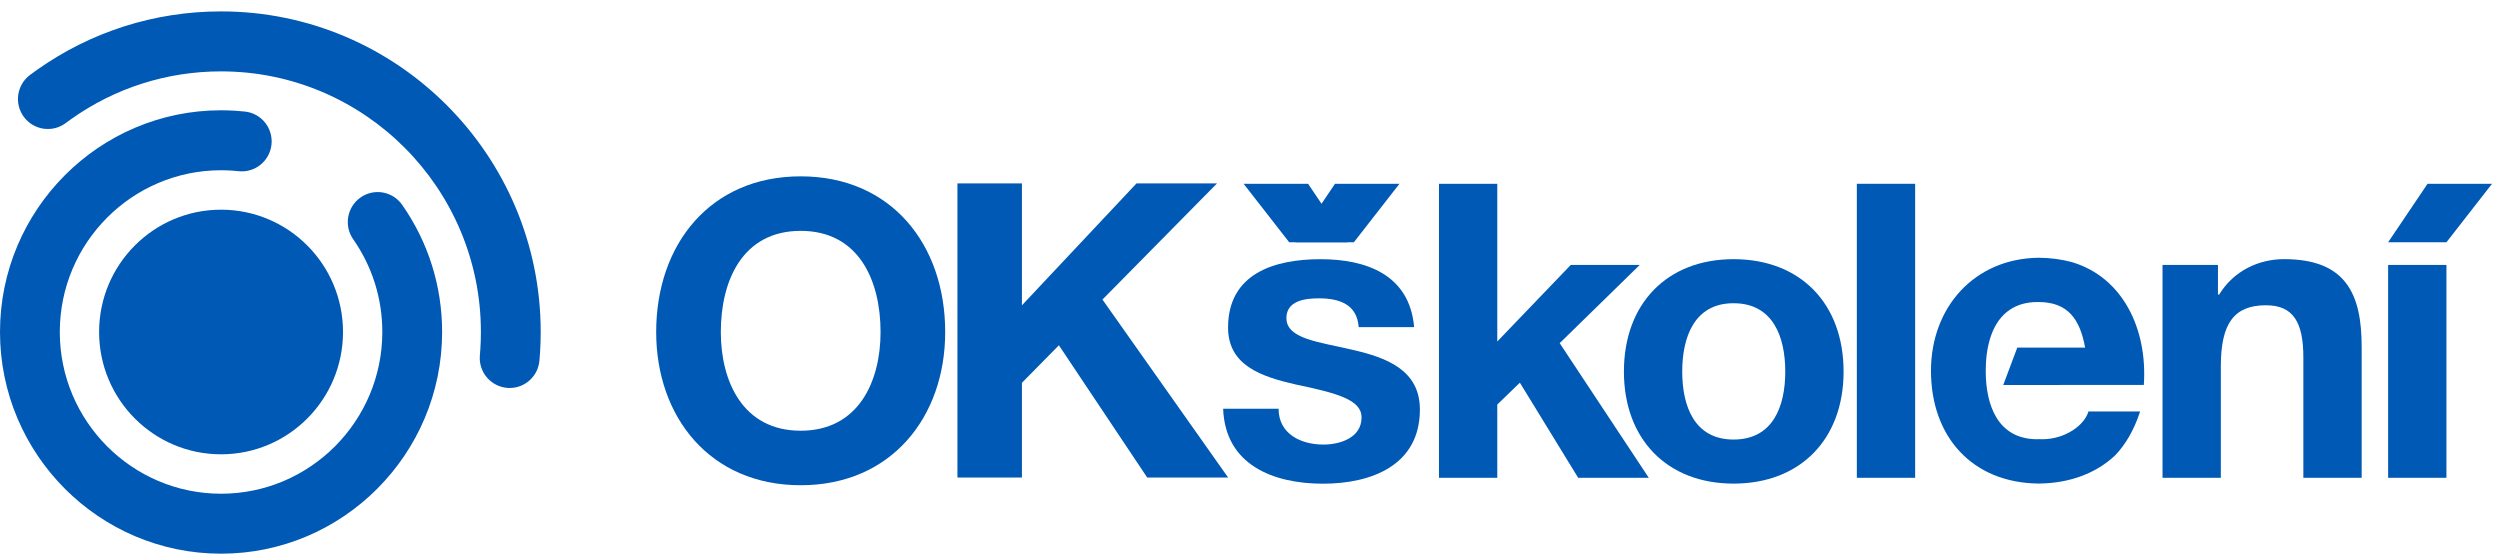
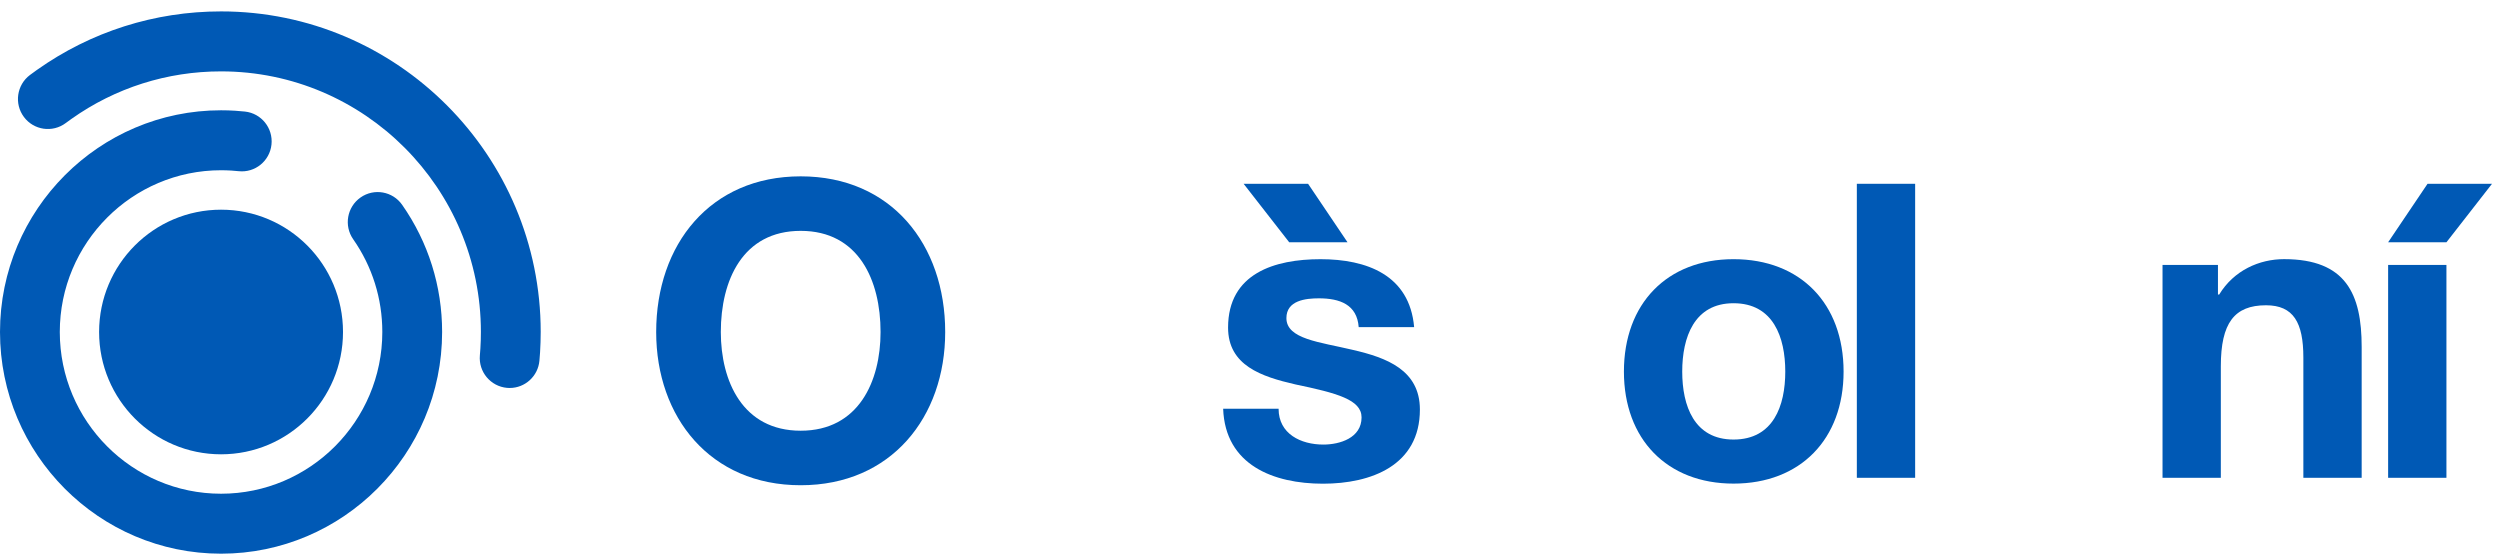
<svg xmlns="http://www.w3.org/2000/svg" width="192" height="43" viewBox="0 0 192 43" fill="none">
-   <path d="M110.514 14.115H114.991V26.227L120.636 20.345H125.933L119.784 26.354L126.627 36.695H121.204L116.726 29.39L114.991 31.066V36.695H110.514V14.115Z" fill="#0059B5" />
  <path d="M133.136 33.757C136.195 33.757 137.109 31.163 137.109 28.538C137.109 25.913 136.195 23.288 133.136 23.288C130.109 23.288 129.195 25.913 129.195 28.538C129.195 31.163 130.109 33.757 133.136 33.757ZM133.136 19.905C138.276 19.905 141.587 23.32 141.587 28.538C141.587 33.725 138.276 37.141 133.136 37.141C128.028 37.141 124.717 33.725 124.717 28.538C124.717 23.32 128.028 19.905 133.136 19.905Z" fill="#0059B5" />
  <path d="M142.605 14.115H147.083V36.695H142.605V14.115Z" fill="#0059B5" />
-   <path d="M183.408 20.345H187.886V36.695H183.408V20.345ZM187.886 18.607H183.408L186.435 14.116H191.386L187.886 18.607Z" fill="#0059B5" />
+   <path d="M183.408 20.345H187.886V36.695H183.408V20.345M187.886 18.607H183.408L186.435 14.116H191.386L187.886 18.607Z" fill="#0059B5" />
  <path d="M166.082 20.345H170.339V22.622H170.433C171.568 20.756 173.524 19.902 175.415 19.902C180.177 19.902 181.376 22.59 181.376 26.639V36.695H176.898V27.461C176.898 24.773 176.141 23.445 174.028 23.445C171.6 23.445 170.56 24.805 170.56 28.125V36.695H166.082V20.345Z" fill="#0059B5" />
-   <path d="M153.849 29.568L160.413 29.564H164.646C164.94 25.303 163.052 21.293 159.117 20.129C158.334 19.917 157.486 19.804 156.581 19.795C151.652 19.845 148.299 23.579 148.299 28.481C148.299 33.541 151.465 37.089 156.576 37.137C158.996 37.114 161.003 36.33 162.449 34.966C163.257 34.119 163.903 33.012 164.359 31.602H160.392C160.106 32.621 158.647 33.734 156.837 33.734C156.758 33.734 156.684 33.729 156.608 33.727C156.561 33.728 156.52 33.734 156.471 33.734C153.424 33.734 152.504 31.124 152.504 28.481C152.504 26.726 152.915 24.975 154.08 23.994C154.092 23.984 154.105 23.973 154.118 23.961C154.203 23.893 154.292 23.831 154.385 23.77C154.397 23.761 154.41 23.752 154.423 23.744C154.964 23.401 155.635 23.197 156.471 23.197C156.484 23.197 156.496 23.198 156.509 23.198C156.524 23.198 156.537 23.197 156.55 23.197C157.686 23.197 158.495 23.523 159.069 24.154C159.607 24.742 159.938 25.593 160.137 26.698H154.927L153.849 29.568Z" fill="#0059B5" />
  <path d="M98.196 31.391C98.196 33.32 99.9 34.143 101.635 34.143C102.896 34.143 104.568 33.637 104.568 32.055C104.568 30.695 102.676 30.189 99.49 29.524C96.872 28.923 94.316 28.069 94.316 25.158C94.316 20.982 97.913 19.906 101.414 19.906C104.947 19.906 108.259 21.108 108.606 25.126H104.348C104.221 23.386 102.896 22.912 101.288 22.912C100.278 22.912 98.796 23.07 98.796 24.43C98.796 26.044 101.351 26.265 103.875 26.866C106.493 27.468 109.048 28.417 109.048 31.454C109.048 35.757 105.294 37.148 101.603 37.148C97.818 37.148 94.095 35.725 93.938 31.391H98.196Z" fill="#0059B5" />
-   <path d="M103.978 18.605H99.5L102.527 14.115H107.478L103.978 18.605Z" fill="#0059B5" />
  <path d="M95.51 14.115H100.461L103.488 18.605H99.01L95.51 14.115Z" fill="#0059B5" />
  <path d="M61.493 33.079C65.951 33.079 67.627 29.273 67.627 25.499C67.627 21.535 65.951 17.73 61.493 17.73C57.035 17.73 55.359 21.535 55.359 25.499C55.359 29.273 57.035 33.079 61.493 33.079ZM61.493 13.543C68.449 13.543 72.591 18.776 72.591 25.499C72.591 32.032 68.449 37.266 61.493 37.266C54.537 37.266 50.395 32.032 50.395 25.499C50.395 18.776 54.537 13.543 61.493 13.543Z" fill="#0059B5" />
-   <path d="M73.531 14.083H78.484V23.449L87.286 14.083H93.469L84.668 23.006L94.321 36.676H88.107L81.323 26.518L78.484 29.398V36.676H73.531V14.083Z" fill="#0059B5" />
  <path d="M7.611 25.497C7.611 20.309 11.805 16.104 16.977 16.104C22.15 16.104 26.343 20.309 26.343 25.497C26.343 30.685 22.15 34.891 16.977 34.891C11.805 34.891 7.611 30.685 7.611 25.497Z" fill="#0059B5" />
  <path d="M16.977 42.523C7.616 42.523 0 34.885 0 25.497C0 16.108 7.616 8.47 16.977 8.47C17.335 8.47 17.695 8.481 18.047 8.503C18.305 8.519 18.56 8.541 18.812 8.568C20.073 8.703 20.985 9.839 20.85 11.104C20.715 12.368 19.584 13.285 18.323 13.147C18.136 13.127 17.949 13.112 17.76 13.099C17.504 13.084 17.24 13.075 16.977 13.075C10.148 13.075 4.592 18.648 4.592 25.497C4.592 32.346 10.148 37.918 16.977 37.918C23.806 37.918 29.362 32.346 29.362 25.497C29.362 22.93 28.589 20.467 27.126 18.375C26.398 17.334 26.65 15.898 27.688 15.168C28.726 14.437 30.158 14.69 30.886 15.731C32.894 18.602 33.955 21.979 33.955 25.497C33.955 34.885 26.338 42.523 16.977 42.523Z" fill="#0059B5" />
  <path d="M39.144 29.797C39.076 29.797 39.007 29.794 38.937 29.788C37.674 29.674 36.741 28.556 36.854 27.289C36.869 27.118 36.883 26.945 36.893 26.772C36.92 26.347 36.933 25.917 36.933 25.495C36.933 14.459 27.982 5.482 16.979 5.482C12.834 5.482 8.86 6.743 5.488 9.131C5.339 9.235 5.194 9.341 5.05 9.449C4.035 10.21 2.596 10.003 1.837 8.984C1.077 7.965 1.284 6.523 2.3 5.76C2.479 5.627 2.659 5.495 2.842 5.366C6.991 2.429 11.88 0.876 16.979 0.876C30.514 0.876 41.526 11.92 41.526 25.495C41.526 26.013 41.509 26.54 41.477 27.06C41.463 27.273 41.447 27.486 41.428 27.699C41.322 28.896 40.32 29.797 39.144 29.797Z" fill="#0059B5" />
</svg>